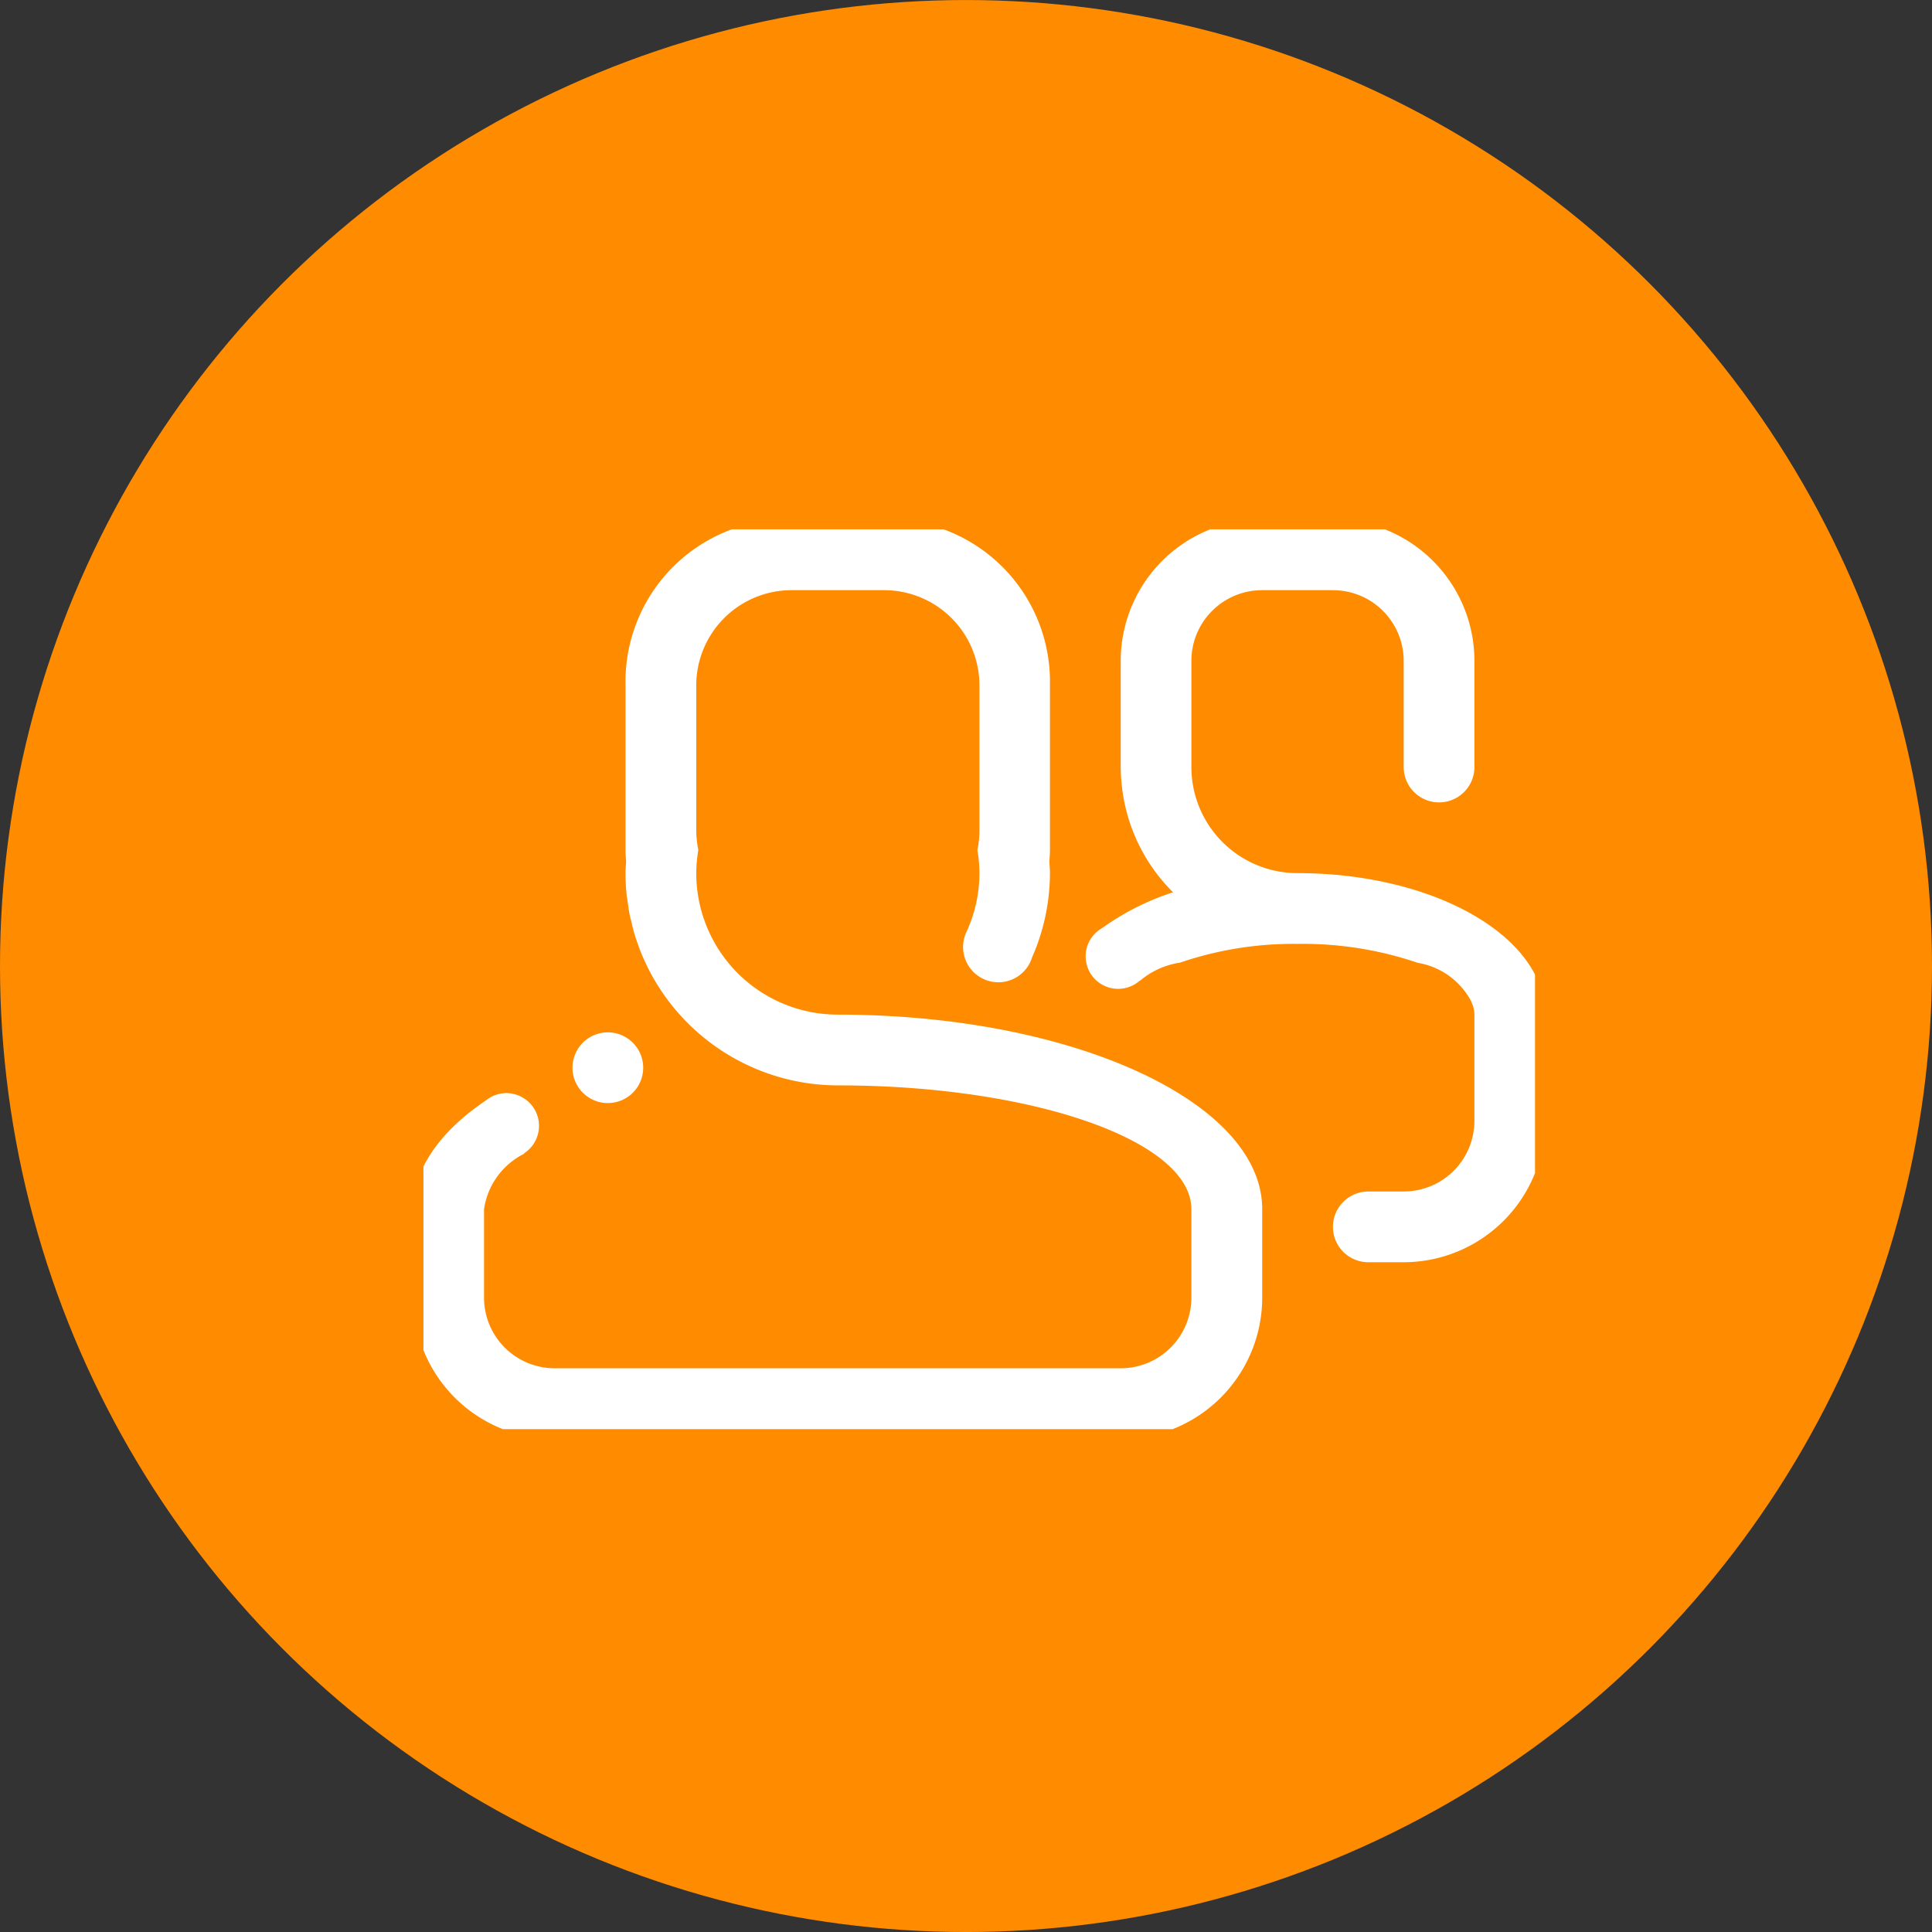
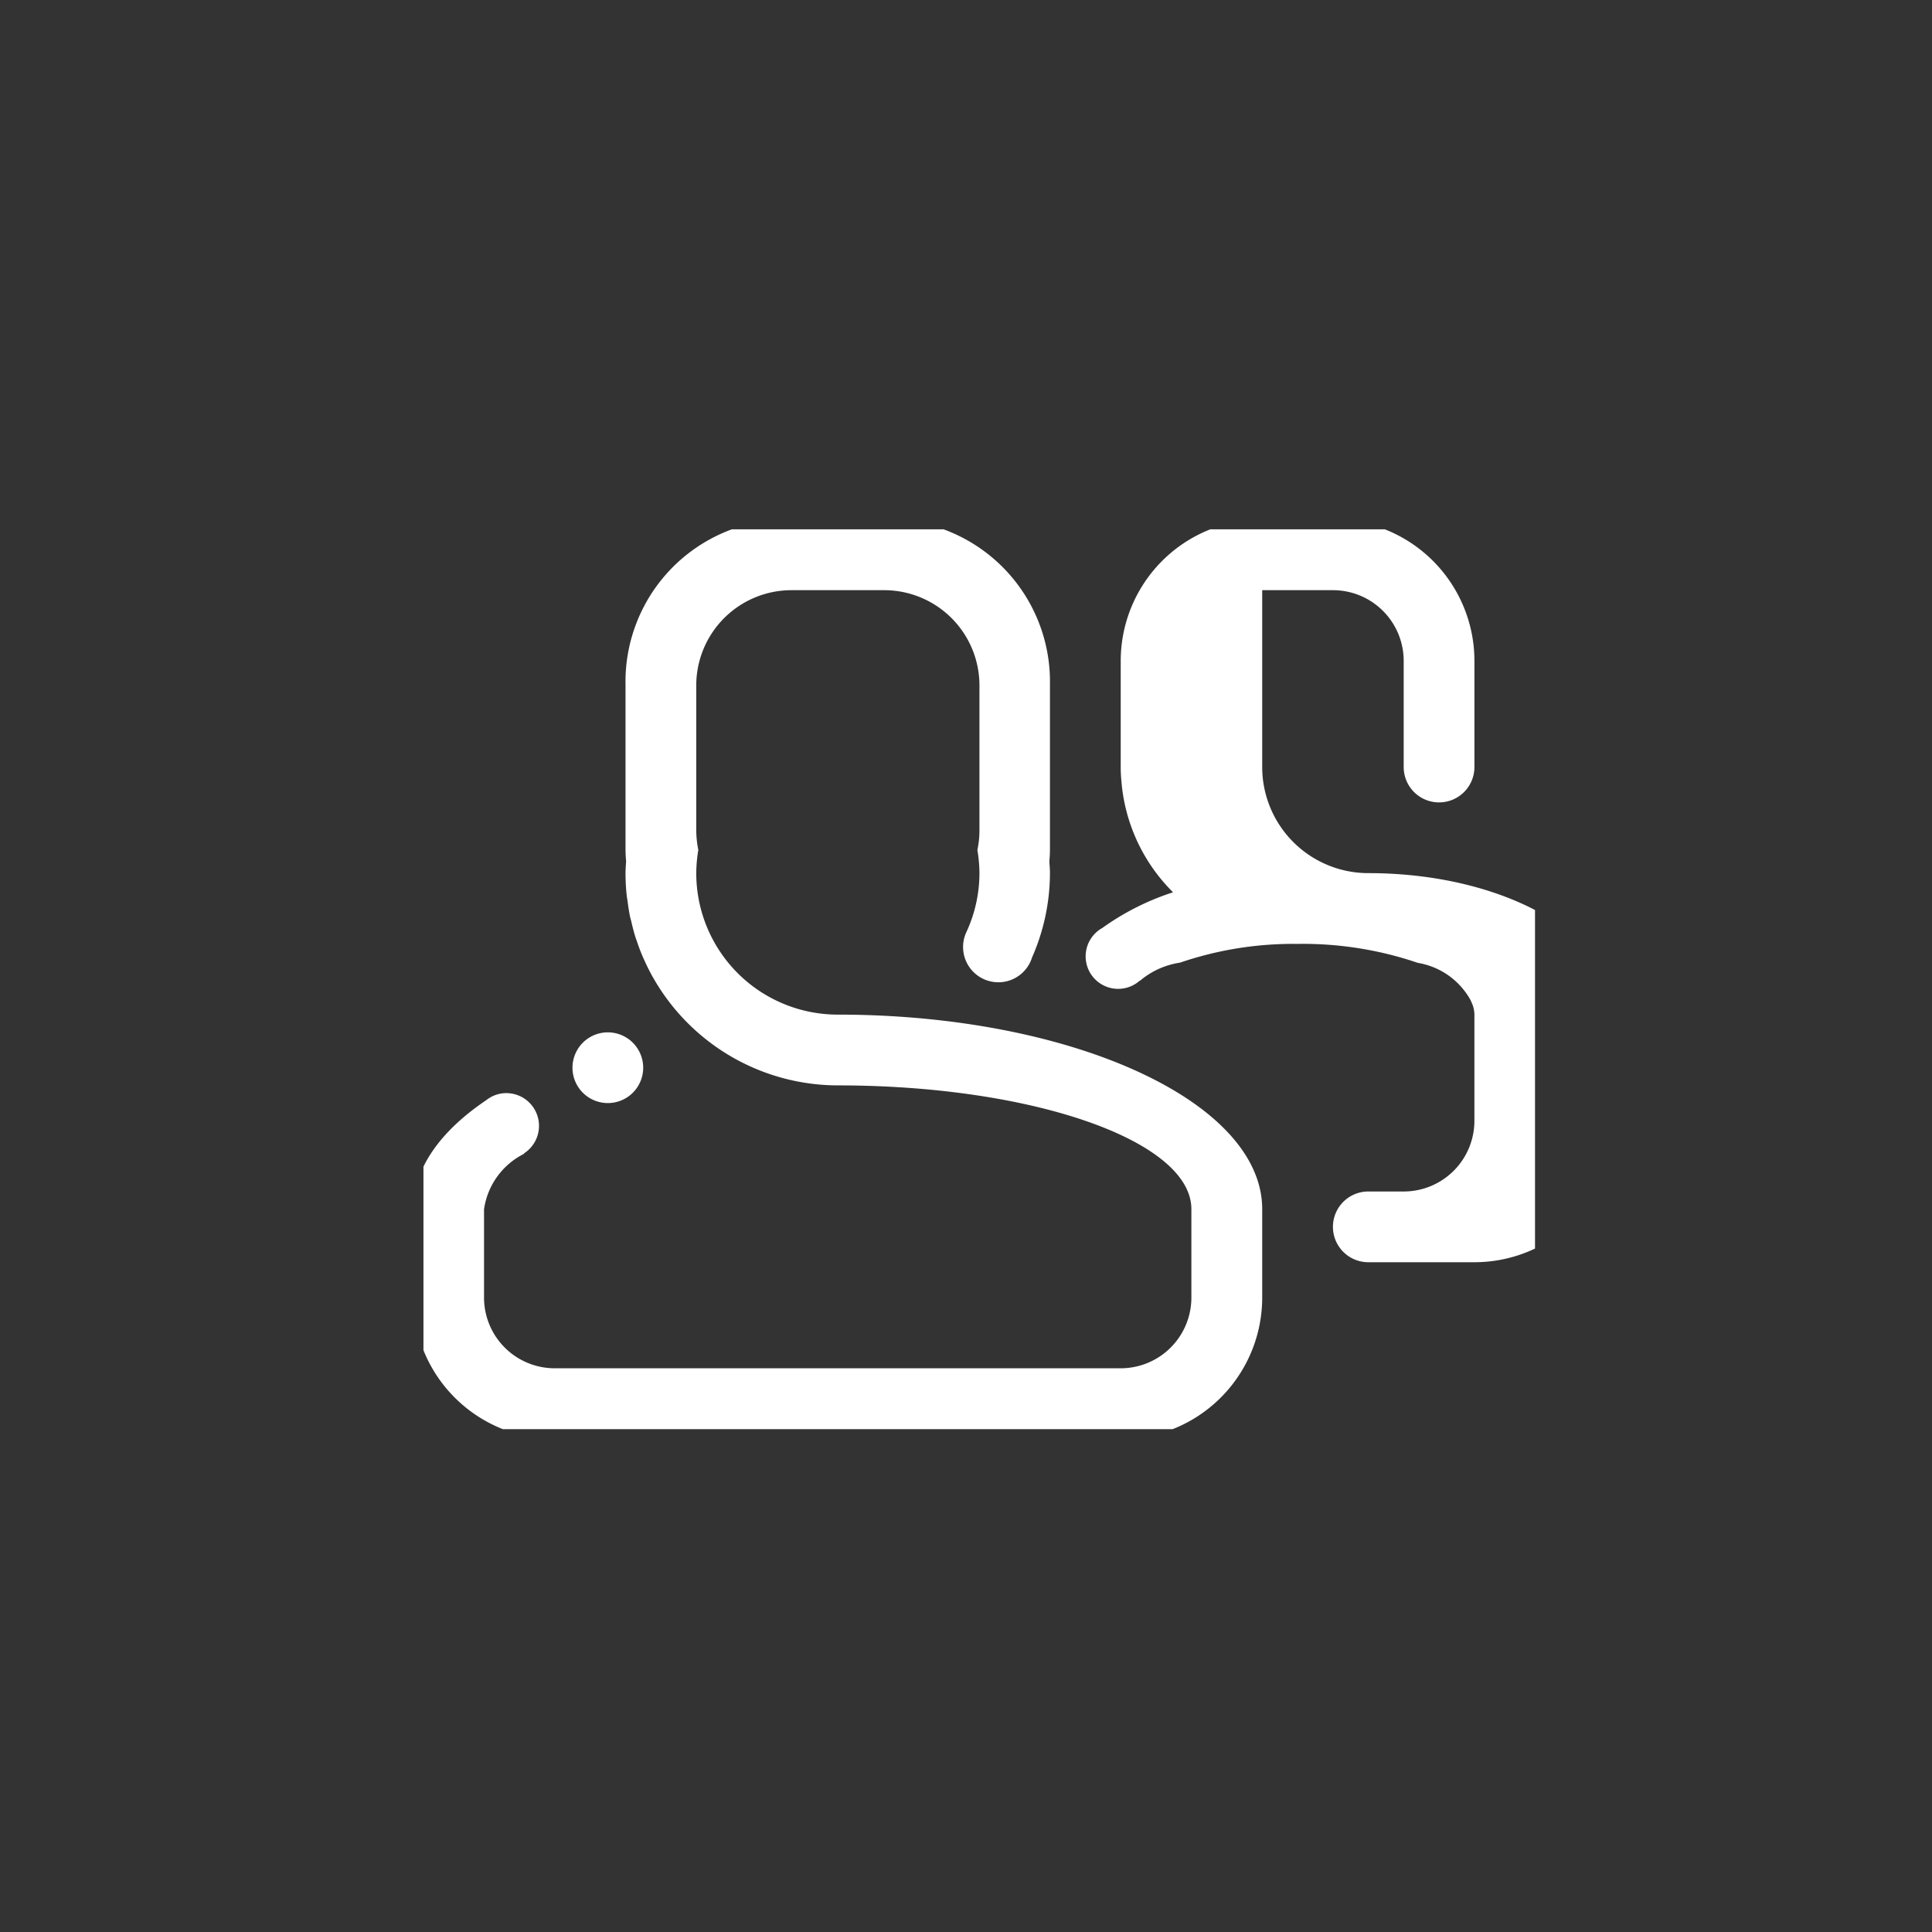
<svg xmlns="http://www.w3.org/2000/svg" width="73" height="73" viewBox="0 0 73 73">
  <rect x="0" y="0" width="73" height="73" fill="#333333" stroke="none" />
  <defs>
    <clipPath id="clip-path">
      <rect id="Rectangle_6456" data-name="Rectangle 6456" width="42" height="34" transform="translate(0.384 0.374)" fill="#fff" />
    </clipPath>
  </defs>
  <g id="Group_5237" data-name="Group 5237" transform="translate(-554 -5706.155)">
    <g id="Group_4271" data-name="Group 4271" transform="translate(-332.531 5440.354)">
-       <circle id="Ellipse_79" data-name="Ellipse 79" cx="36.5" cy="36.5" r="36.5" transform="translate(886.531 265.802)" fill="#ff8b00" />
      <g id="Group_4278" data-name="Group 4278" transform="translate(902.147 285.428)">
        <g id="Group_4277" data-name="Group 4277" clip-path="url(#clip-path)">
-           <path id="Path_5898" data-name="Path 5898" d="M37.422,28.066H36.085a1.336,1.336,0,1,1,0-2.673h1.336a2.672,2.672,0,0,0,2.673-2.673V18.711a1.174,1.174,0,0,0-.049-.314c-.013-.04-.031-.083-.049-.124a1.188,1.188,0,0,0-.06-.134,2.8,2.8,0,0,0-1.979-1.384,13.45,13.45,0,0,0-4.546-.717,13.244,13.244,0,0,0-4.44.708,3.033,3.033,0,0,0-1.517.688l-.006-.007a1.228,1.228,0,1,1-1.413-1.991,9.666,9.666,0,0,1,2.673-1.348A6.658,6.658,0,0,1,26.757,9.9c-.017-.178-.027-.361-.027-.545V5.346A5.347,5.347,0,0,1,32.076,0h2.673a5.347,5.347,0,0,1,5.346,5.346V9.355a1.336,1.336,0,0,1-2.673,0V5.346a2.672,2.672,0,0,0-2.673-2.673H32.076A2.672,2.672,0,0,0,29.4,5.346V9.355a4.01,4.01,0,0,0,4.009,4.009c5.168,0,9.355,2.394,9.355,5.346V22.72a5.347,5.347,0,0,1-5.346,5.346M23.377,16.559a1.333,1.333,0,1,1-2.485-.953l0,0a5.308,5.308,0,0,0,.5-2.239,5.412,5.412,0,0,0-.078-.876,3.556,3.556,0,0,0,.078-.748V6.3A3.6,3.6,0,0,0,17.82,2.673H14.256A3.6,3.6,0,0,0,10.692,6.3v5.44a3.743,3.743,0,0,0,.078.748,5.413,5.413,0,0,0-.078.876,5.347,5.347,0,0,0,5.346,5.346c8.856,0,16.038,3.292,16.038,7.351V29.4a5.345,5.345,0,0,1-5.346,5.346H5.346A5.346,5.346,0,0,1,0,29.4V26.062c0-1.535,1.022-2.949,2.755-4.118a1.219,1.219,0,0,1,.758-.268,1.237,1.237,0,0,1,.67,2.277l.009.013a2.781,2.781,0,0,0-1.519,2.1V29.4a2.672,2.672,0,0,0,2.673,2.673H26.73A2.672,2.672,0,0,0,29.4,29.4V26.062c0-2.584-5.983-4.678-13.365-4.678A8.038,8.038,0,0,1,9.061,17.31c0-.009-.011-.015-.015-.024-.118-.212-.227-.432-.327-.655-.011-.022-.023-.045-.031-.067-.092-.209-.172-.424-.245-.642-.013-.04-.029-.078-.042-.118-.064-.2-.118-.412-.165-.621-.013-.055-.033-.111-.044-.167-.043-.205-.072-.414-.1-.623-.009-.065-.022-.127-.029-.192a8,8,0,0,1-.044-.835c0-.147.013-.292.022-.436-.011-.152-.022-.3-.022-.454V6.237A6.129,6.129,0,0,1,14.033,0h4.009a6.129,6.129,0,0,1,6.014,6.237v6.237c0,.153-.011.3-.022.454.009.144.022.289.022.436a7.929,7.929,0,0,1-.68,3.194M8.687,20.716a1.336,1.336,0,1,1-1.336-1.336,1.337,1.337,0,0,1,1.336,1.336" fill="#fff" fill-rule="evenodd" />
+           <path id="Path_5898" data-name="Path 5898" d="M37.422,28.066H36.085a1.336,1.336,0,1,1,0-2.673h1.336a2.672,2.672,0,0,0,2.673-2.673V18.711a1.174,1.174,0,0,0-.049-.314c-.013-.04-.031-.083-.049-.124a1.188,1.188,0,0,0-.06-.134,2.8,2.8,0,0,0-1.979-1.384,13.45,13.45,0,0,0-4.546-.717,13.244,13.244,0,0,0-4.44.708,3.033,3.033,0,0,0-1.517.688l-.006-.007a1.228,1.228,0,1,1-1.413-1.991,9.666,9.666,0,0,1,2.673-1.348A6.658,6.658,0,0,1,26.757,9.9c-.017-.178-.027-.361-.027-.545V5.346A5.347,5.347,0,0,1,32.076,0h2.673a5.347,5.347,0,0,1,5.346,5.346V9.355a1.336,1.336,0,0,1-2.673,0V5.346a2.672,2.672,0,0,0-2.673-2.673H32.076V9.355a4.01,4.01,0,0,0,4.009,4.009c5.168,0,9.355,2.394,9.355,5.346V22.72a5.347,5.347,0,0,1-5.346,5.346M23.377,16.559a1.333,1.333,0,1,1-2.485-.953l0,0a5.308,5.308,0,0,0,.5-2.239,5.412,5.412,0,0,0-.078-.876,3.556,3.556,0,0,0,.078-.748V6.3A3.6,3.6,0,0,0,17.82,2.673H14.256A3.6,3.6,0,0,0,10.692,6.3v5.44a3.743,3.743,0,0,0,.078.748,5.413,5.413,0,0,0-.078.876,5.347,5.347,0,0,0,5.346,5.346c8.856,0,16.038,3.292,16.038,7.351V29.4a5.345,5.345,0,0,1-5.346,5.346H5.346A5.346,5.346,0,0,1,0,29.4V26.062c0-1.535,1.022-2.949,2.755-4.118a1.219,1.219,0,0,1,.758-.268,1.237,1.237,0,0,1,.67,2.277l.009.013a2.781,2.781,0,0,0-1.519,2.1V29.4a2.672,2.672,0,0,0,2.673,2.673H26.73A2.672,2.672,0,0,0,29.4,29.4V26.062c0-2.584-5.983-4.678-13.365-4.678A8.038,8.038,0,0,1,9.061,17.31c0-.009-.011-.015-.015-.024-.118-.212-.227-.432-.327-.655-.011-.022-.023-.045-.031-.067-.092-.209-.172-.424-.245-.642-.013-.04-.029-.078-.042-.118-.064-.2-.118-.412-.165-.621-.013-.055-.033-.111-.044-.167-.043-.205-.072-.414-.1-.623-.009-.065-.022-.127-.029-.192a8,8,0,0,1-.044-.835c0-.147.013-.292.022-.436-.011-.152-.022-.3-.022-.454V6.237A6.129,6.129,0,0,1,14.033,0h4.009a6.129,6.129,0,0,1,6.014,6.237v6.237c0,.153-.011.3-.022.454.009.144.022.289.022.436a7.929,7.929,0,0,1-.68,3.194M8.687,20.716a1.336,1.336,0,1,1-1.336-1.336,1.337,1.337,0,0,1,1.336,1.336" fill="#fff" fill-rule="evenodd" />
        </g>
      </g>
    </g>
  </g>
</svg>